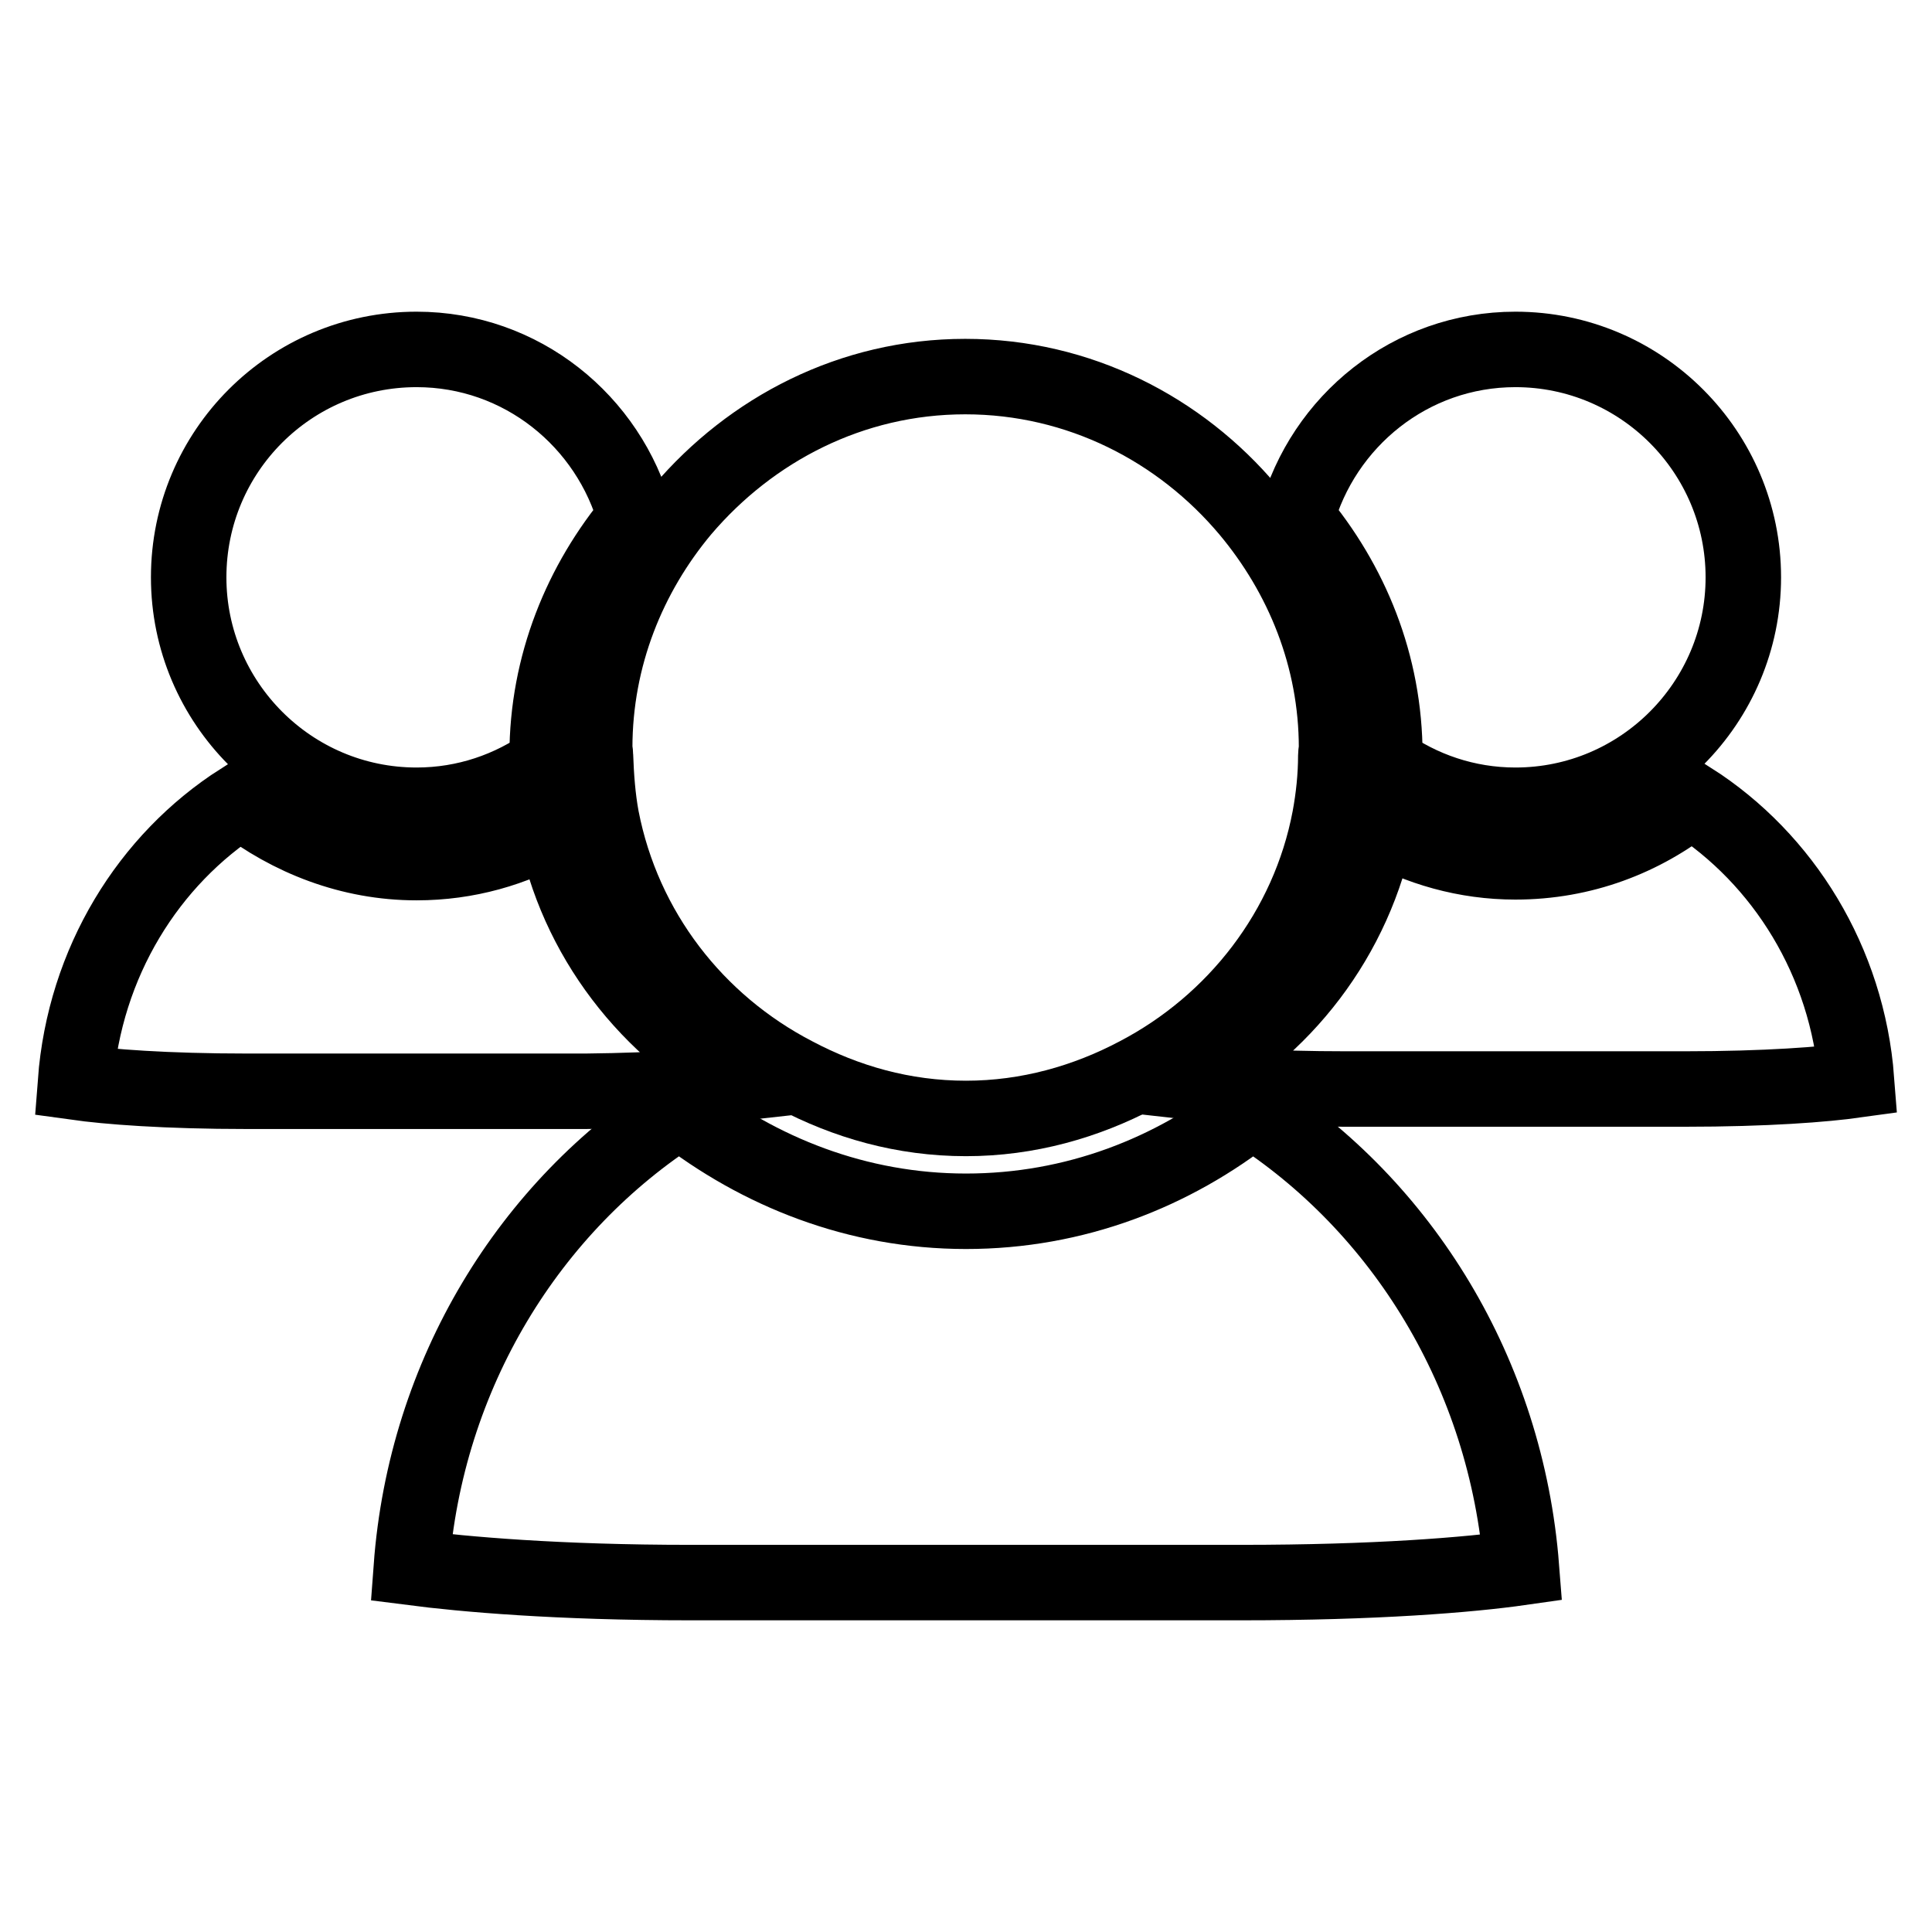
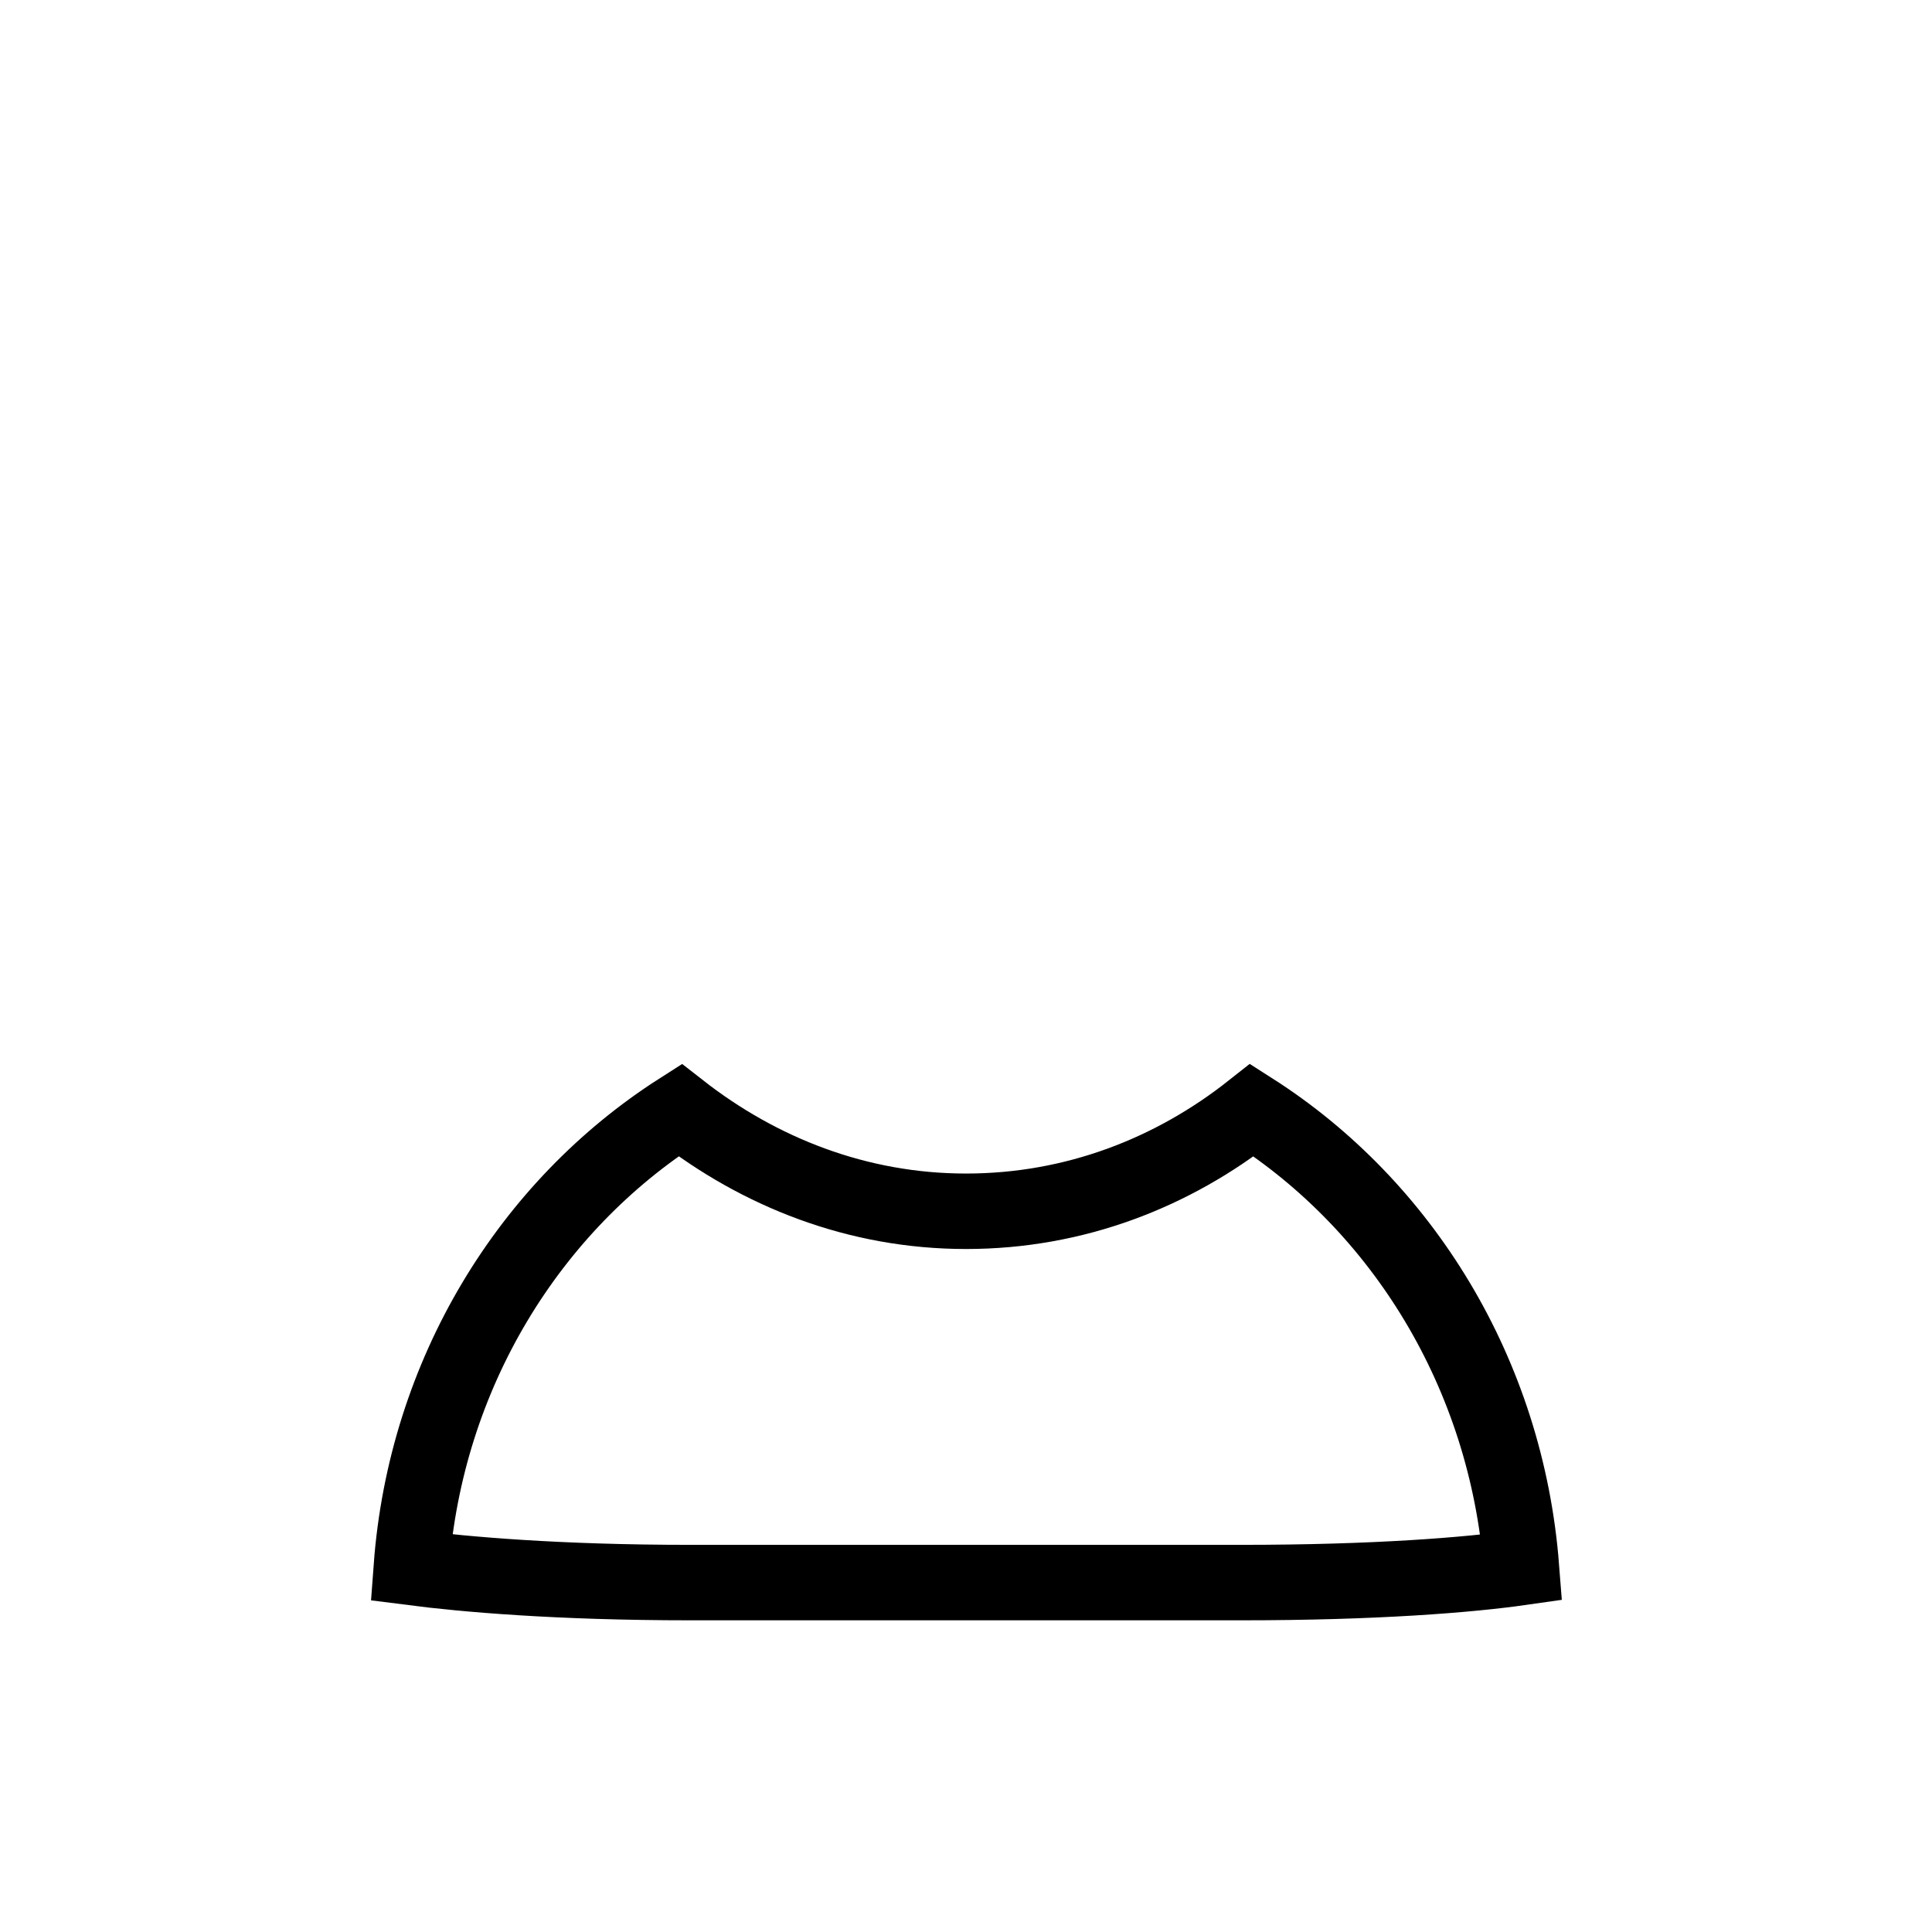
<svg xmlns="http://www.w3.org/2000/svg" version="1.1" x="0px" y="0px" viewBox="0 0 256 256" enable-background="new 0 0 256 256" xml:space="preserve">
  <g>
    <path stroke-width="10" fill-opacity="0" stroke="#000000" d="M165.9,147.1c-10.5,8.3-23.5,13.4-37.9,13.4c-14.4,0-27.4-5.2-37.9-13.4c-19.9,12.7-33.7,34.9-35.6,60.6 c7,0.9,19.3,2,37,2h73c17.7,0,30.1-1,37.1-2C199.6,182,185.8,159.8,165.9,147.1z" />
-     <path stroke-width="10" fill-opacity="0" stroke="#000000" d="M78.9,100.1c0.1,2.8,0.3,5.6,0.8,8.3c2.9,14.9,12.5,27.2,25.6,34c6.8,3.6,14.4,5.8,22.7,5.8 c8.2,0,15.9-2.2,22.7-5.8c13-6.8,22.7-19.2,25.5-34c0.5-2.7,0.8-5.5,0.8-8.3c0-0.3,0.1-0.7,0.1-1c0-12-4.5-22.9-11.7-31.5 c-9-10.7-22.4-17.7-37.5-17.7c-15.1,0-28.4,7-37.5,17.7C83.3,76.1,78.8,87,78.8,99.1C78.8,99.4,78.9,99.7,78.9,100.1z M55.2,106.7 c6.5,0,12.5-2.1,17.4-5.6c0-0.4-0.1-0.7-0.1-1c0-12,4.5-22.9,11.7-31.5c-3.5-12.8-15.1-22.3-29-22.3C38.5,46.3,25,59.8,25,76.5 C25,93.1,38.5,106.7,55.2,106.7z" />
-     <path stroke-width="10" fill-opacity="0" stroke="#000000" d="M99,143.4c-13-6.8-22.7-19.2-25.5-34c-5.4,3.1-11.6,4.9-18.3,4.9c-8.8,0-16.8-3.2-23.3-8.2 c-12.2,7.8-20.7,21.4-21.9,37.3c4.3,0.6,11.9,1.2,22.8,1.2h44.8C87.5,144.5,94.5,143.9,99,143.4z M183.4,101.1 c4.9,3.5,10.9,5.6,17.4,5.6c16.7,0,30.2-13.6,30.2-30.2c0-16.6-13.5-30.2-30.2-30.2c-13.9,0-25.5,9.5-29,22.3 c7.2,8.6,11.7,19.4,11.7,31.5C183.5,100.4,183.4,100.7,183.4,101.1L183.4,101.1z M224.1,106c-6.4,5.1-14.4,8.2-23.3,8.2 c-6.6,0-12.8-1.8-18.3-4.9c-2.9,14.9-12.5,27.2-25.5,34c4.4,0.5,11.5,1,21.4,1h44.8c10.9,0,18.5-0.6,22.8-1.2 C244.8,127.4,236.3,113.8,224.1,106L224.1,106z" />
  </g>
</svg>